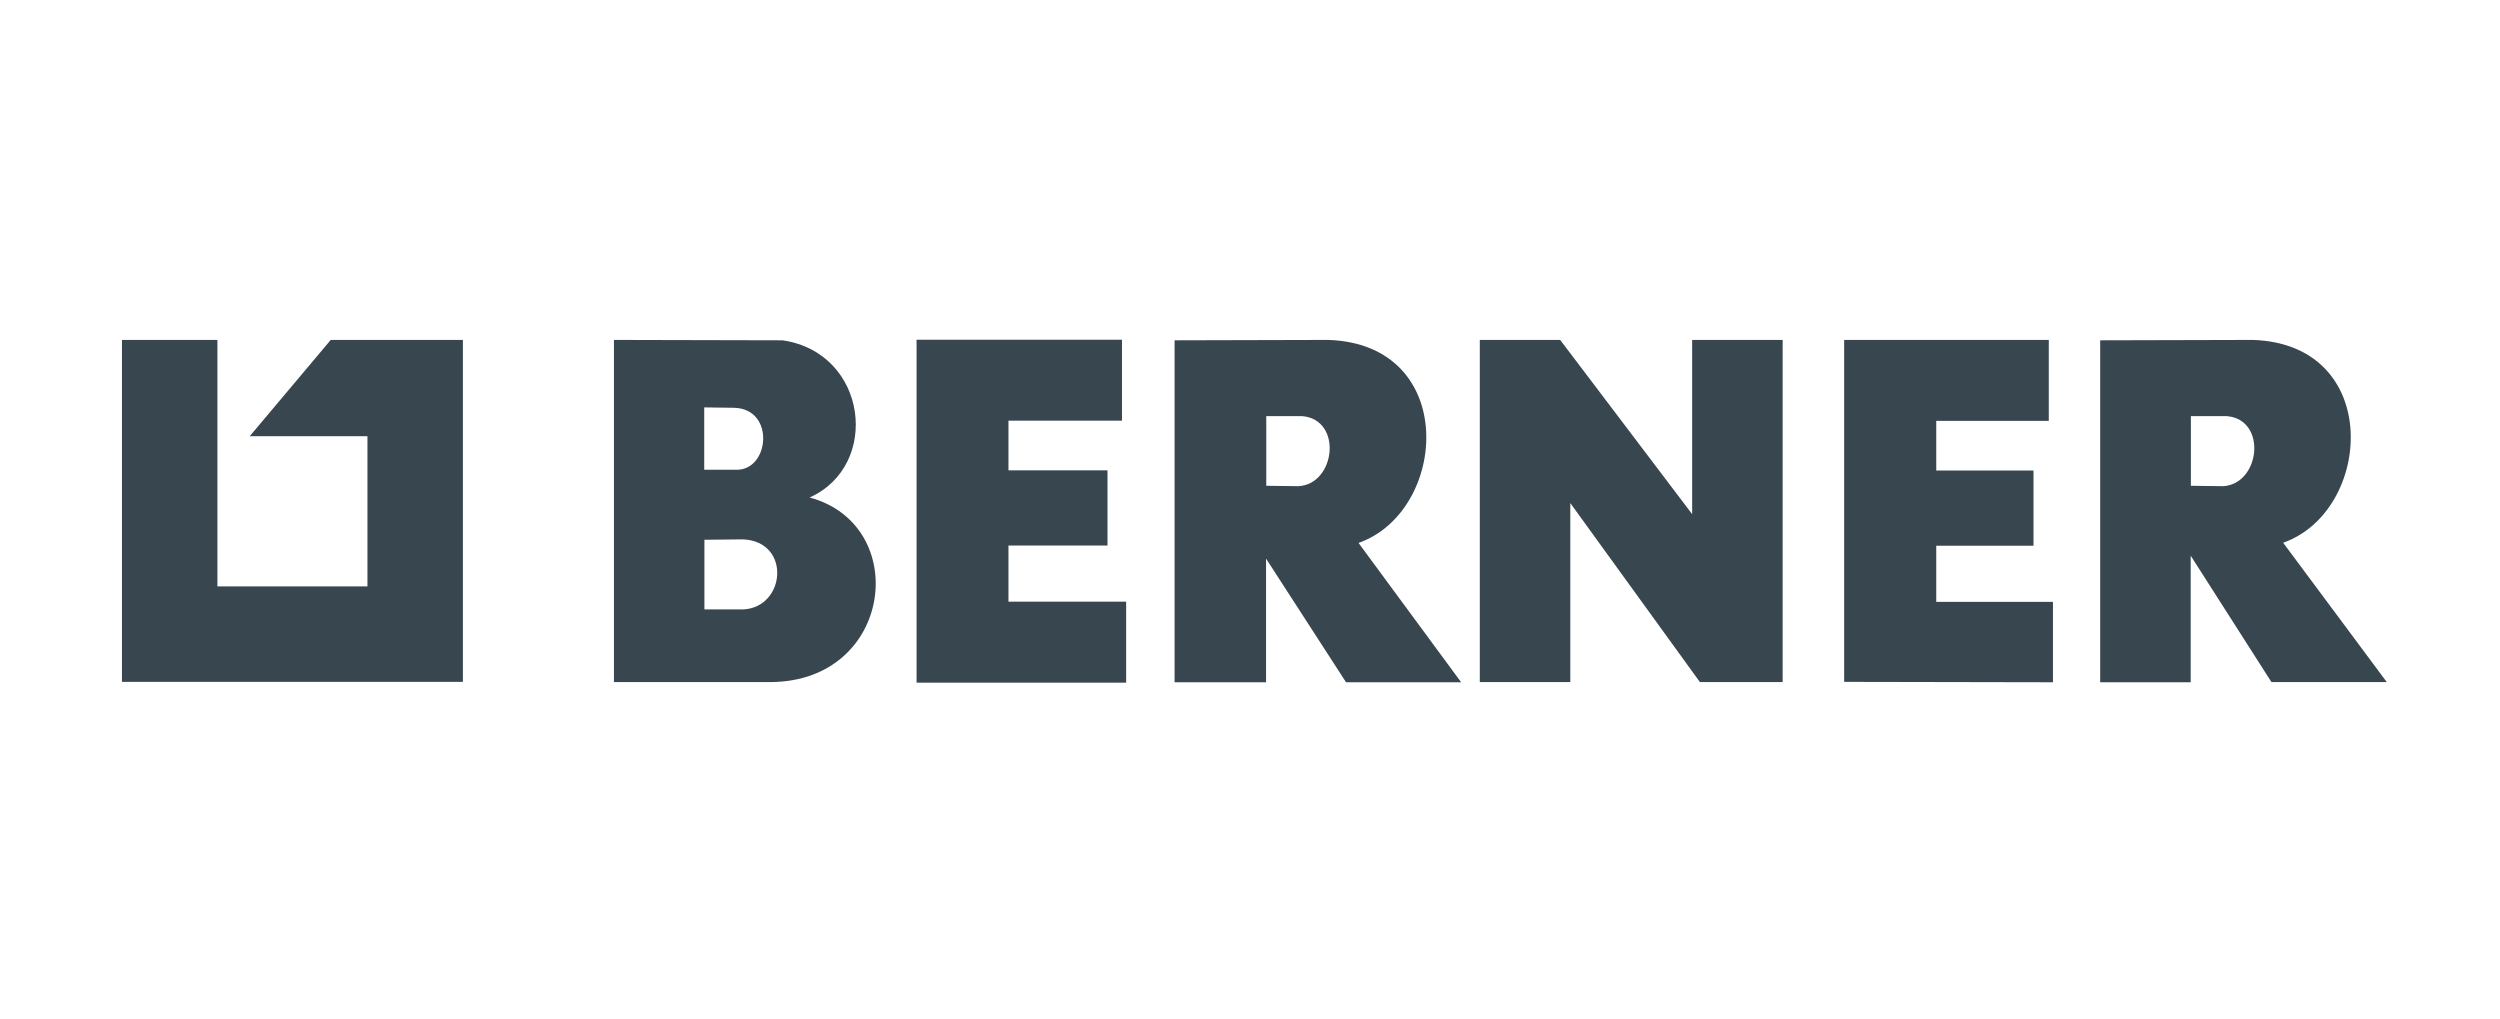
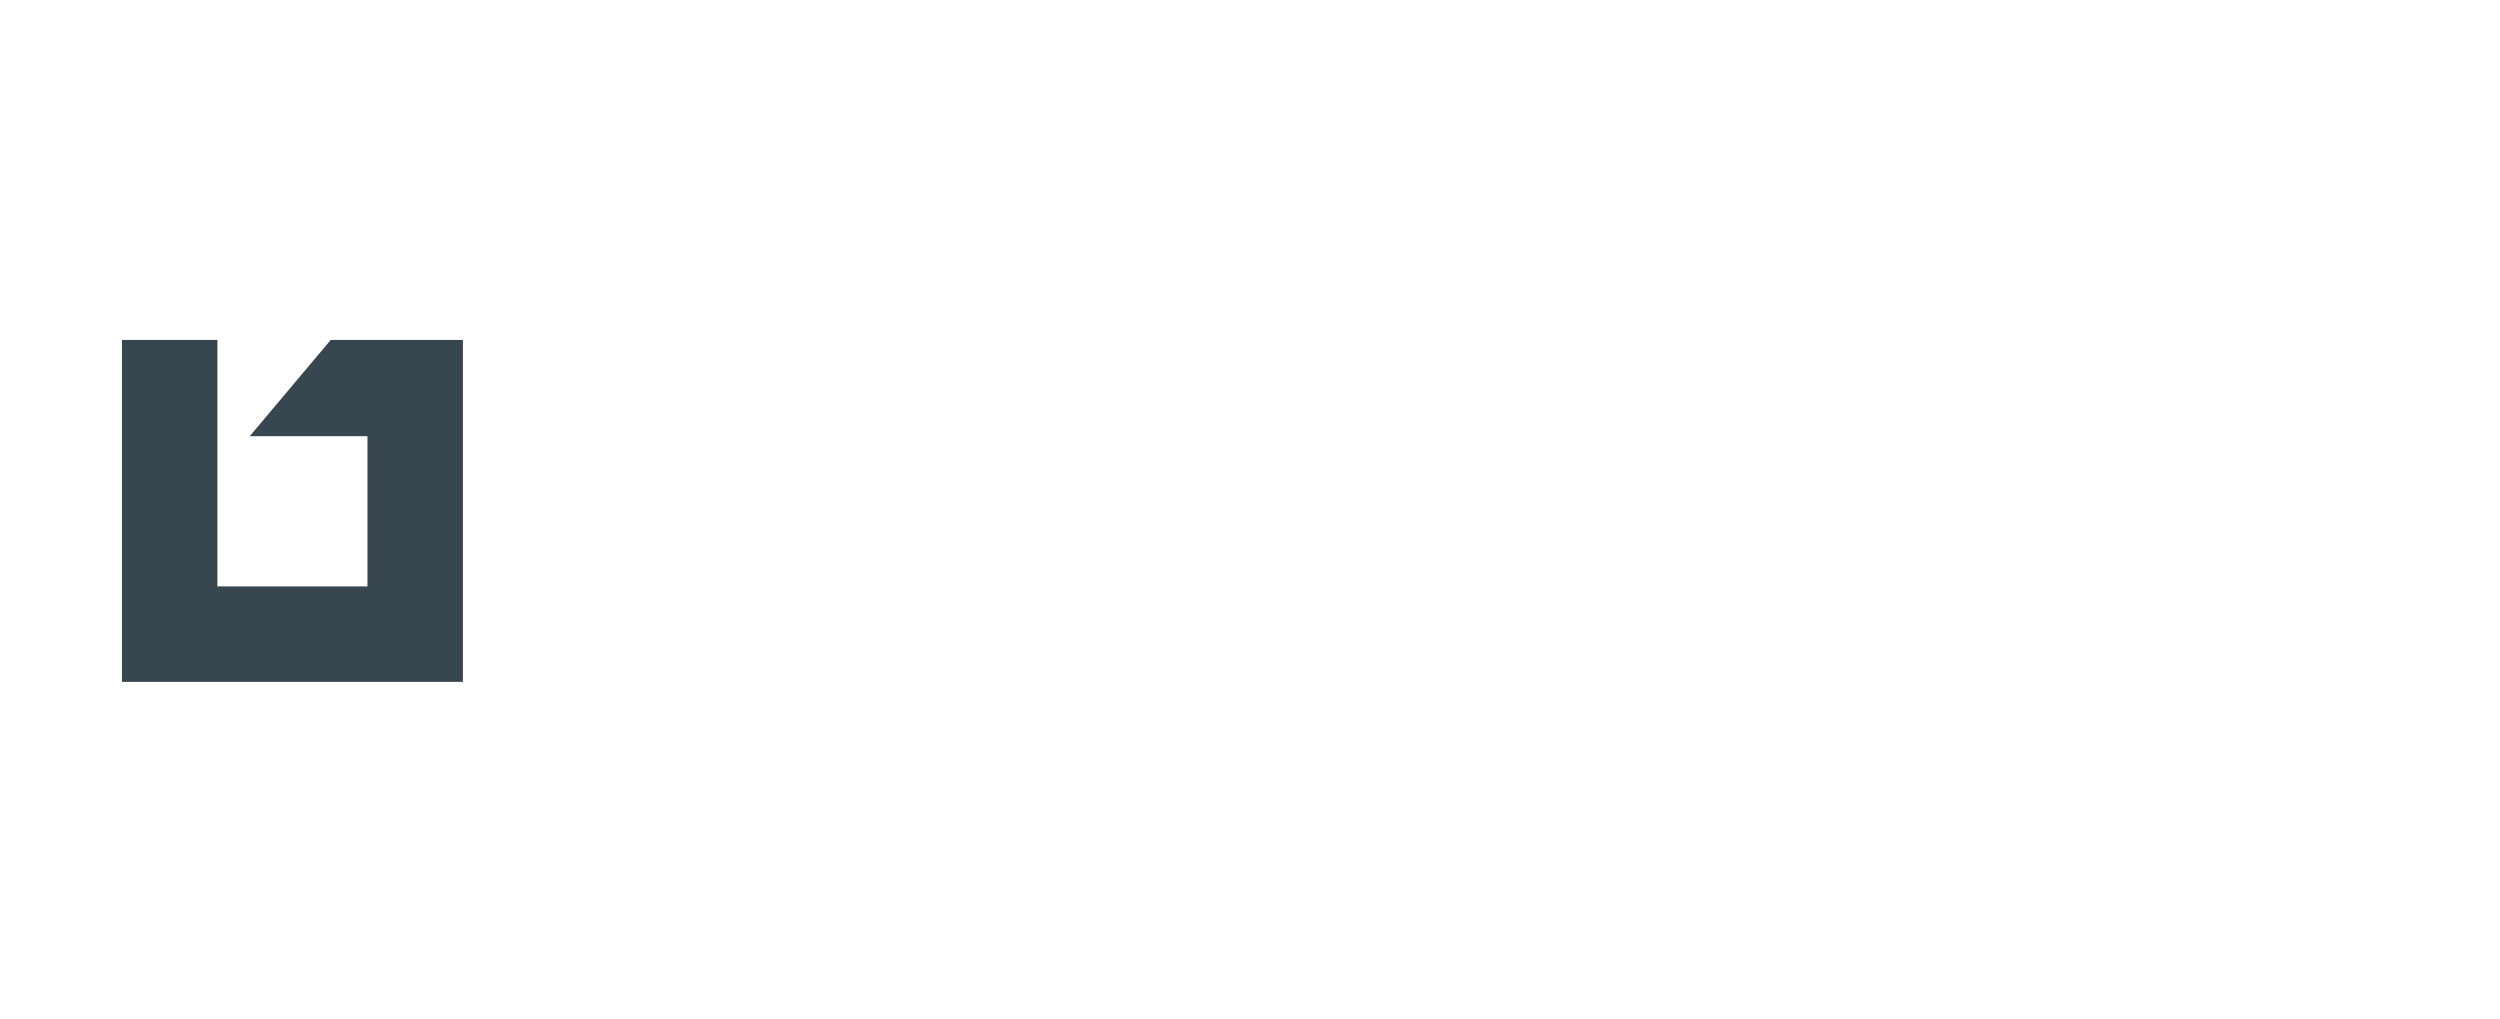
<svg xmlns="http://www.w3.org/2000/svg" width="287" height="117" viewBox="0 0 287 117" fill="none">
  <path fill-rule="evenodd" clip-rule="evenodd" d="M14 39.023H24.959V67.32H42.183V50.073H28.672L37.968 39.023H53.141V78.279H14V39.023Z" fill="#37464F" />
-   <path fill-rule="evenodd" clip-rule="evenodd" d="M70.479 39.023V78.301H88.523C102.557 78.187 104.631 60.257 92.943 57.112C101.145 53.444 99.618 40.504 89.844 39.068L70.479 39.023ZM105.223 39.023V78.369H129.282V69.074H115.771V62.626H127.14V53.991H115.771V48.295H128.803V39H105.223V39.023ZM152.498 39.023L134.841 39.068V78.323H145.344V64.13L154.525 78.323H167.74L155.961 62.33C166.281 58.684 167.489 39.524 152.498 39.023ZM169.881 39.023V78.301H180.27V57.751L195.148 78.301H204.648V39.023H194.259V59.026L179.108 39.023H169.881ZM211.711 39.023V78.278L235.679 78.323V69.096H222.282V62.649H233.446V54.014H222.282V48.318H235.2V39.023H211.711ZM258.644 39.023L241.101 39.068V78.323H251.49V63.788L260.763 78.301H274L262.107 62.307C272.405 58.685 273.612 39.524 258.644 39.023ZM80.845 46.769L84.308 46.815C89.07 46.974 88.318 54.151 84.422 53.923H80.845V46.769ZM145.344 47.772H149.49C154.161 48.159 153.341 55.586 149.058 55.814L145.367 55.768V47.772H145.344ZM251.49 47.772H255.637C260.307 48.159 259.487 55.586 255.204 55.814L251.513 55.768V47.772H251.49ZM85.311 61.92C90.847 62.17 90.209 69.734 85.311 69.962H80.868V61.965L85.311 61.92Z" fill="#37464F" />
</svg>